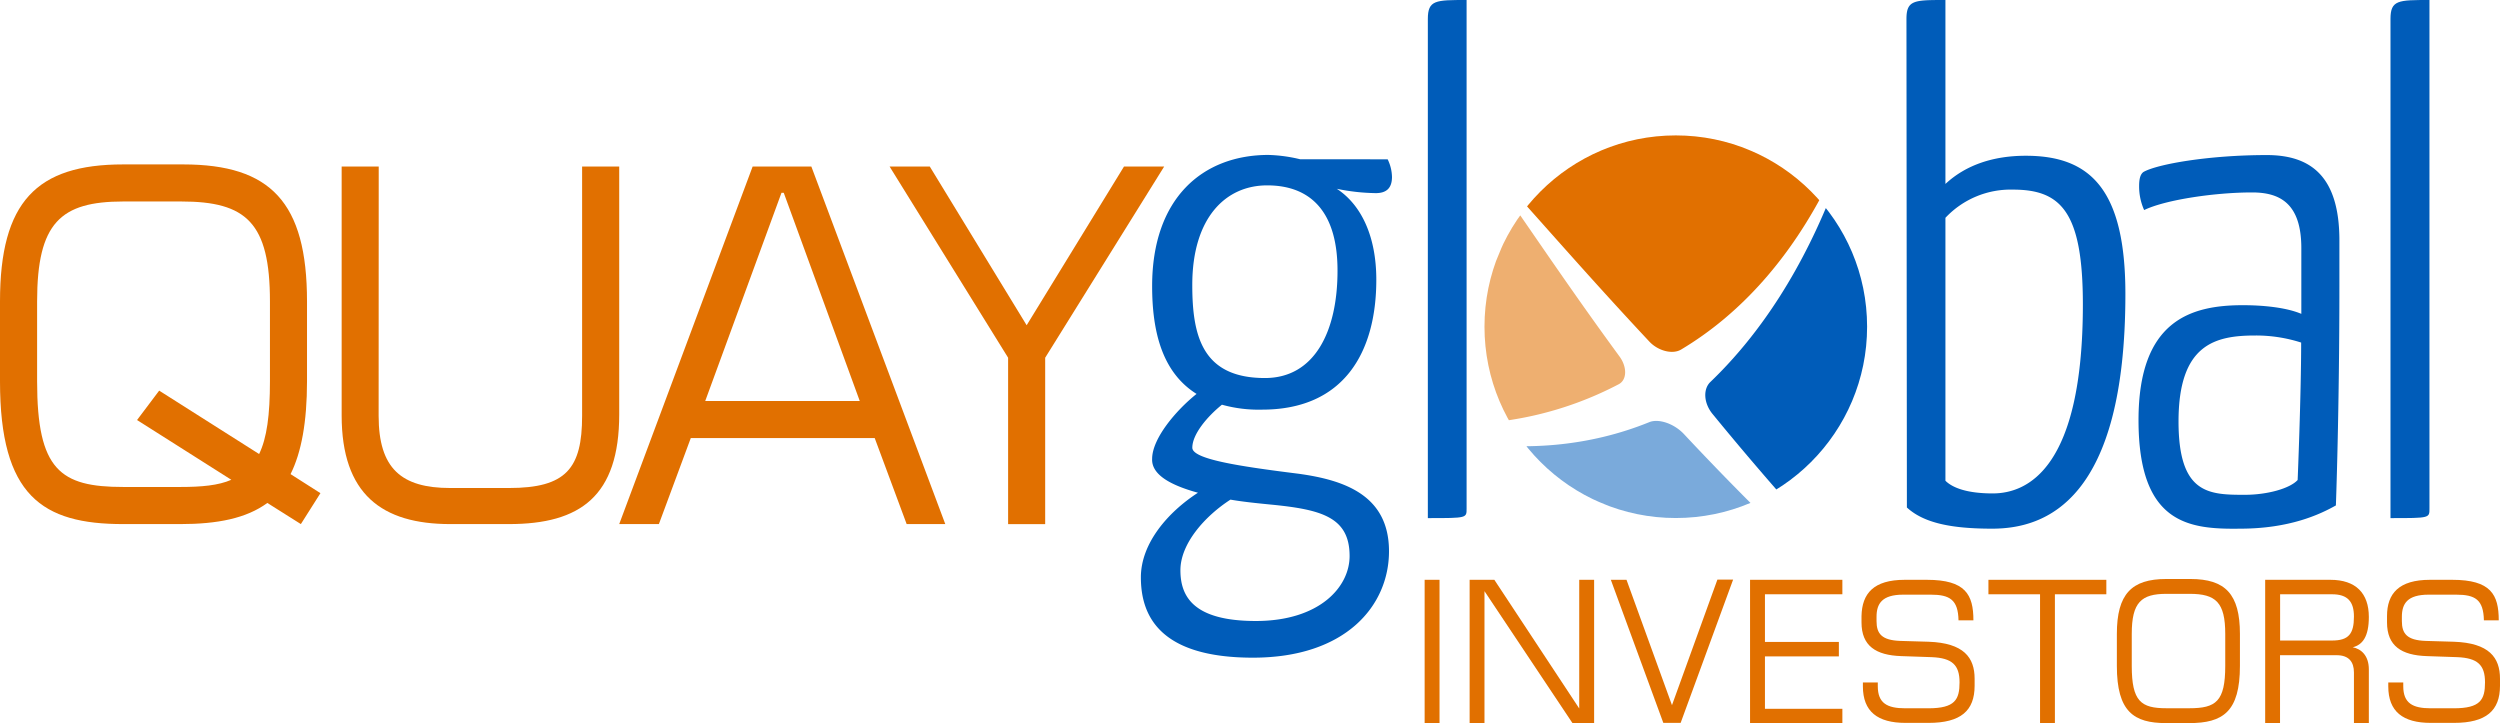
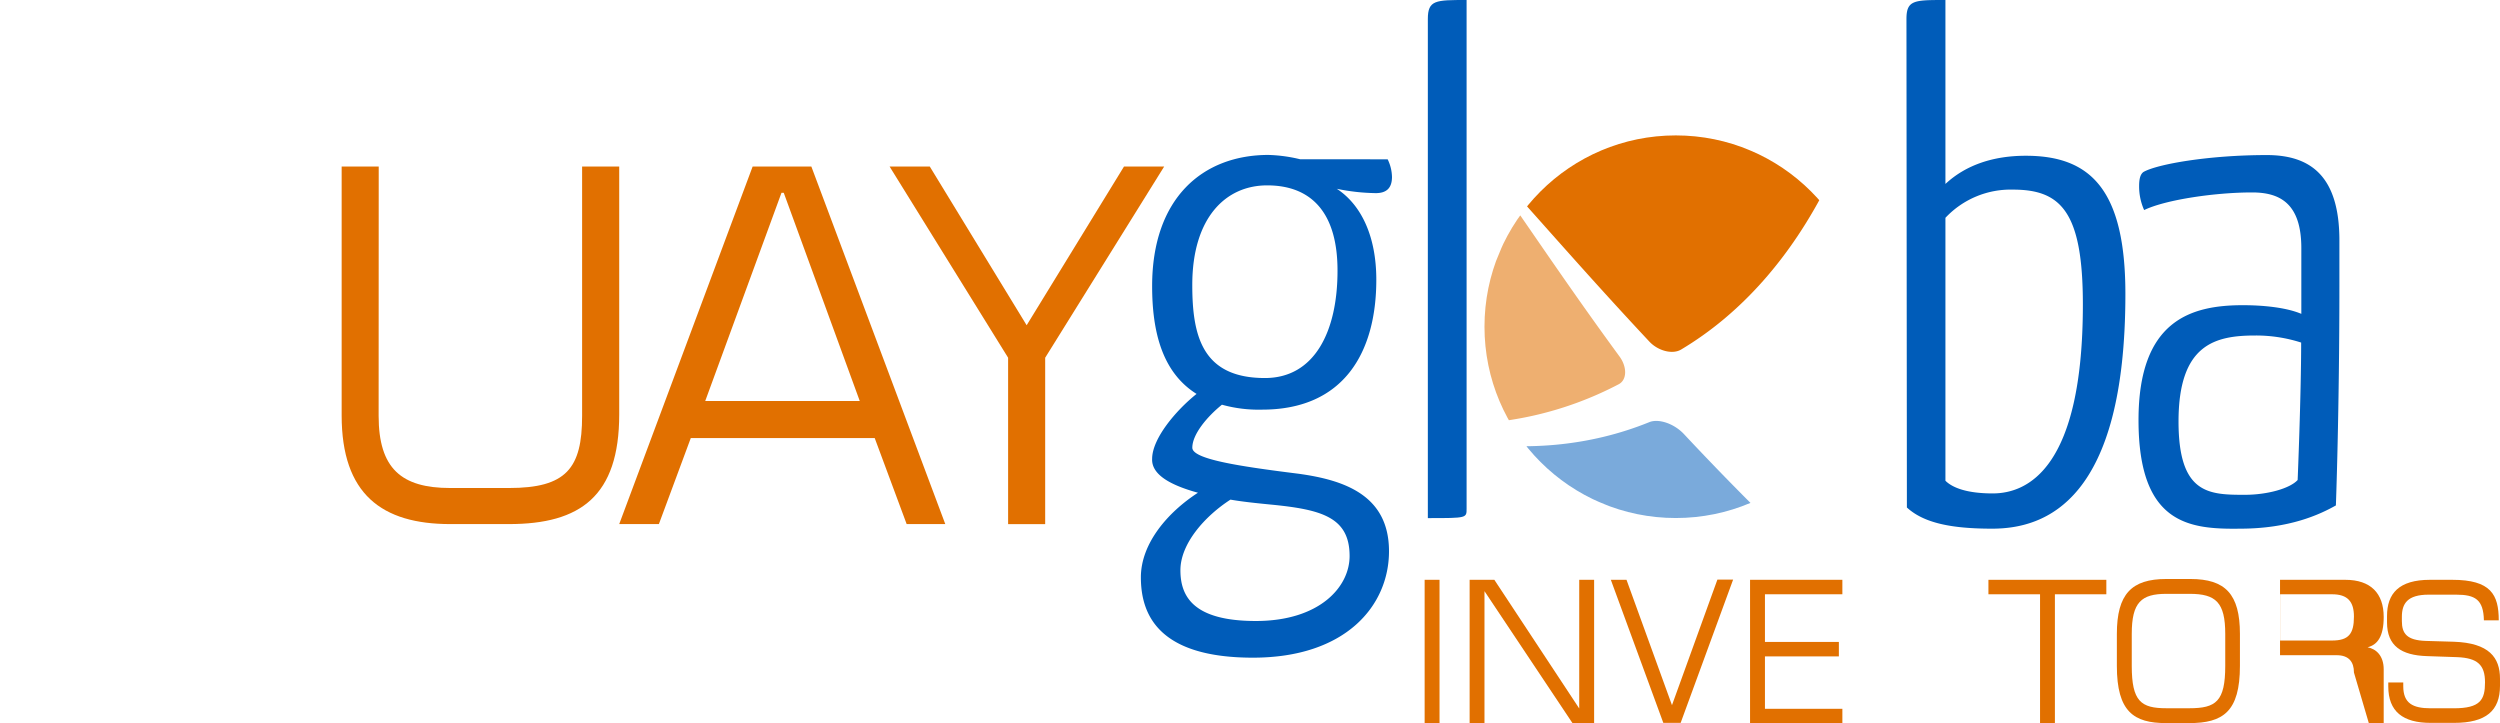
<svg xmlns="http://www.w3.org/2000/svg" id="Layer_1" data-name="Layer 1" viewBox="0 0 577.34 167">
  <defs>
    <style>.cls-1{fill:none;}.cls-2{fill:#e17000;}.cls-3{fill:#005cb9;}.cls-4{clip-path:url(#clip-path);}.cls-5{fill:#7aaadb;}.cls-6{fill:#eeaf70;}</style>
    <clipPath id="clip-path" transform="translate(0 -3.39)">
      <circle class="cls-1" cx="387" cy="78.84" r="44.18" />
    </clipPath>
  </defs>
-   <path class="cls-2" d="M28.43,124.42C9.75,124.42,0,117.87,0,91.46V73c0-23,8.45-31.64,28.43-31.64H42.35C62.46,41.38,70.9,50.06,70.9,73V91.46c0,9.4-1.3,16.42-3.8,21.42l6.9,4.4-4.52,7.14-7.74-4.88c-4.87,3.57-11.54,4.88-20.1,4.88ZM36.76,93.6l23.08,14.64c1.79-3.69,2.5-9,2.5-16.78V73c0-18.2-5.47-23.08-20.46-23.08H28.43C14,49.94,8.57,54.82,8.57,73V91.46c0,20.46,5.35,24.39,19.86,24.39H41.64c4.88,0,8.8-.35,11.78-1.66l-21.77-13.8Z" transform="translate(0 -3.39)" />
  <path class="cls-2" d="M87.44,99.43c0,12.14,5.24,16.66,16.54,16.66h13.56c13.21,0,16.89-4.52,16.89-16.66V41.85H143V99.08c0,18.91-9,25.34-25.46,25.34H104c-15.82,0-25.1-6.9-25.1-25.1V41.85h8.56Z" transform="translate(0 -3.39)" />
  <path class="cls-2" d="M187.37,41.85l30.93,82.57h-8.92L202,104.55H159.53l-7.37,19.87H143l30.81-82.57Zm-6.9,6.07L162.86,96h35.69L181,47.92Z" transform="translate(0 -3.39)" />
  <path class="cls-2" d="M237.09,78.5l22.48-36.65h9.28L241.37,86v38.43h-8.56V86L205.44,41.85h9.28Z" transform="translate(0 -3.39)" />
  <path class="cls-2" d="M329,137.29h3.44v33.09H329Z" transform="translate(0 -3.39)" />
  <path class="cls-2" d="M345.1,137.29,364.7,167V137.29h3.44v33.09h-5l-20.32-30.47v30.47h-3.43V137.29Z" transform="translate(0 -3.39)" />
  <path class="cls-2" d="M386.12,166.24l10.49-29h3.63l-12.12,33.09h-4L372,137.29h3.62Z" transform="translate(0 -3.39)" />
  <path class="cls-2" d="M425.47,137.29v3.34H407.59v11h17.07v3.34H407.59v12.11h17.88v3.33H404.15V137.29Z" transform="translate(0 -3.39)" />
-   <path class="cls-2" d="M439.88,137.29H445c8.91,0,10.73,3.43,10.73,9.35h-3.44c-.09-4.77-2.05-5.92-6.39-5.92h-6.39c-4.86,0-6.15,2.06-6.15,5.11v1c0,2.86,1.15,4.43,5.53,4.57l6.49.19c8.11.29,10.63,3.63,10.63,8.54v1.62c0,5.77-3.19,8.58-10.63,8.58h-5.34c-6.44,0-9.83-2.62-9.83-8.44V161h3.44v.86c0,3.91,2.14,5.1,6.34,5.1h5.34c6.15,0,7.2-2,7.2-6s-1.71-5.62-6.44-5.81l-7-.24c-5.86-.19-9.2-2.34-9.2-7.78v-1.47C430,140.44,432.68,137.29,439.88,137.29Z" transform="translate(0 -3.39)" />
  <path class="cls-2" d="M486.43,140.63H474.55v29.75h-3.43V140.63H459.2v-3.34h27.23Z" transform="translate(0 -3.39)" />
  <path class="cls-2" d="M488.86,157.17v-7.39c0-9.2,3.39-12.68,11.4-12.68h5.58c8.06,0,11.44,3.48,11.44,12.68v7.39c0,10.59-3.91,13.21-11.73,13.21h-5.29C492.77,170.38,488.86,167.76,488.86,157.17Zm3.44-7.39v7.39c0,8.21,2.14,9.78,8,9.78h5.29c6.16,0,8.3-1.57,8.3-9.78v-7.39c0-7.29-2.19-9.25-8.2-9.25h-5.39C494.49,140.53,492.3,142.49,492.3,149.78Z" transform="translate(0 -3.39)" />
-   <path class="cls-2" d="M543.61,158.7c0-2.43-1.14-4-4-4H526.54v15.73h-3.43V137.29h15.07c5.86,0,8.87,3.1,8.87,8.58,0,4.58-1.48,6.44-3.72,7,1.95.38,3.72,1.91,3.72,5.11v12.39h-3.44Zm-5.05-7.39c3.82,0,5.05-1.53,5.05-5.53,0-3.48-1.47-5.15-5.05-5.15h-12v10.68Z" transform="translate(0 -3.39)" />
+   <path class="cls-2" d="M543.61,158.7c0-2.43-1.14-4-4-4H526.54v15.73V137.29h15.07c5.86,0,8.87,3.1,8.87,8.58,0,4.58-1.48,6.44-3.72,7,1.95.38,3.72,1.91,3.72,5.11v12.39h-3.44Zm-5.05-7.39c3.82,0,5.05-1.53,5.05-5.53,0-3.48-1.47-5.15-5.05-5.15h-12v10.68Z" transform="translate(0 -3.39)" />
  <path class="cls-2" d="M561.17,137.29h5.15c8.92,0,10.73,3.43,10.73,9.35h-3.43c-.1-4.77-2-5.92-6.39-5.92h-6.39c-4.87,0-6.16,2.06-6.16,5.11v1c0,2.86,1.15,4.43,5.54,4.57l6.48.19c8.11.29,10.64,3.63,10.64,8.54v1.62c0,5.77-3.2,8.58-10.64,8.58h-5.34c-6.44,0-9.82-2.62-9.82-8.44V161H555v.86c0,3.91,2.15,5.1,6.34,5.1h5.34c6.16,0,7.2-2,7.2-6s-1.71-5.62-6.43-5.81l-7-.24c-5.86-.19-9.2-2.34-9.2-7.78v-1.47C551.25,140.44,554,137.29,561.17,137.29Z" transform="translate(0 -3.39)" />
  <path class="cls-3" d="M320.46,40.18a9.67,9.67,0,0,1,1,4.07c0,2.6-1.3,3.74-3.74,3.74a46.92,46.92,0,0,1-9-1c5.7,3.74,9.12,11.06,9.12,21,0,16.77-7.49,30-26.37,30a31.57,31.57,0,0,1-9.28-1.14c-3.42,2.76-6.84,6.83-6.84,9.93,0,2.6,10.26,4.23,24.42,6,10.74,1.46,21,5,21,17.91,0,12.53-9.93,24.58-31.42,24.58-21.81,0-25.88-9.93-25.88-18.56,0-7.81,6.18-15,13.18-19.53-6.51-1.79-10.74-4.24-10.58-7.82,0-4.72,5.54-11.23,10.26-15-8-5-10.26-14.49-10.26-24.91,0-20.35,11.72-30.28,26.86-30.28a35.13,35.13,0,0,1,7.33,1Zm-47.86,94.9c0,6,2.93,11.72,17.42,11.72,14.65,0,21.65-7.81,21.65-15,0-9-6.51-10.75-18.23-11.89-3.25-.32-6.51-.65-9.28-1.14C278.3,122.55,272.6,128.9,272.6,135.08Zm20-88.88c-9.44,0-17.26,7.33-17.26,23,0,11.72,2.28,21.49,16.77,21.49,11.56,0,16.77-10.9,16.77-24.74C308.91,52.55,302.88,46.2,292.63,46.2Z" transform="translate(0 -3.39)" />
  <path class="cls-3" d="M338.69,120.76c0,2.28.17,2.28-8.95,2.28V7.78c0-4.39,1.79-4.39,8.95-4.39Z" transform="translate(0 -3.39)" />
  <path class="cls-3" d="M440.27,7.78c0-4.39,1.79-4.39,9-4.39V45.87c4.72-4.39,11.07-6.51,18.56-6.51,14.81,0,23,7.66,23,31.91,0,47.7-18.39,54.21-30.77,54.21-9.44,0-15.79-1.31-19.69-4.89Zm9,106.63c1.63,1.63,5,2.93,10.91,2.93,8,0,20.83-5.7,20.83-43.63,0-21.32-5-26.53-16.11-26.53a20.66,20.66,0,0,0-15.63,6.51Z" transform="translate(0 -3.39)" />
  <path class="cls-3" d="M494,46.36c0-1.79.33-2.76,1-3.25,3.09-1.79,15-3.91,28.49-3.91,10.25,0,16.76,5,16.76,19.7V69.48c0,29-.81,50.63-.81,50.63-3.74,2.11-10.74,5.37-22.14,5.37-11.72.16-23.44-1-23.44-25.07,0-23,12.05-26.54,24.09-26.54,4.56,0,9.93.49,13.51,2V60.69c0-10.58-5.21-12.86-11.39-12.86-8.3,0-19.86,1.63-24.91,4.07A13.31,13.31,0,0,1,494,46.36ZM531.42,82.5a34.11,34.11,0,0,0-10.58-1.63c-9.28,0-17.74,2-17.74,19.86,0,16.77,7,16.93,15.3,16.93,5.21,0,10.42-1.46,12.21-3.42C530.61,114.24,531.42,94.71,531.42,82.5Z" transform="translate(0 -3.39)" />
-   <path class="cls-3" d="M561.05,120.76c0,2.28.16,2.28-9,2.28V7.78c0-4.39,1.79-4.39,9-4.39Z" transform="translate(0 -3.39)" />
  <g class="cls-4">
    <path class="cls-5" d="M388.88,103.63c-2.32-2.46-5.87-3.61-8-2.75-13.7,5.56-29,7-45.16,4.12a9.78,9.78,0,0,0,2.44,1.47l64.06,26.43a9.58,9.58,0,0,0,11.76-3.84C404.8,120.26,396.47,111.75,388.88,103.63Z" transform="translate(0 -3.39)" />
    <path class="cls-6" d="M373.77,92.15c2-1,2-4,.26-6.4C364.41,72.62,356.73,61.29,350.3,52L333,94a9.48,9.48,0,0,0,0,7.25A80.24,80.24,0,0,0,373.77,92.15Z" transform="translate(0 -3.39)" />
-     <path class="cls-3" d="M395,91.59c-1.72,1.63-1.58,4.86.47,7.38,6.27,7.66,13.22,15.84,20.94,24.46l24.66-59.77a9.56,9.56,0,0,0-5.17-12.44l-12.15-5C416.54,65.09,406.75,80.32,395,91.59Z" transform="translate(0 -3.39)" />
    <path class="cls-2" d="M380.93,82.31c2,2.11,5.32,3,7.32,1.79,13.7-8.18,25.34-21.15,34-38.51l-50.42-20.8A9.55,9.55,0,0,0,359.38,30L351.3,49.54C359.61,58.83,369.25,69.84,380.93,82.31Z" transform="translate(0 -3.39)" />
  </g>
</svg>